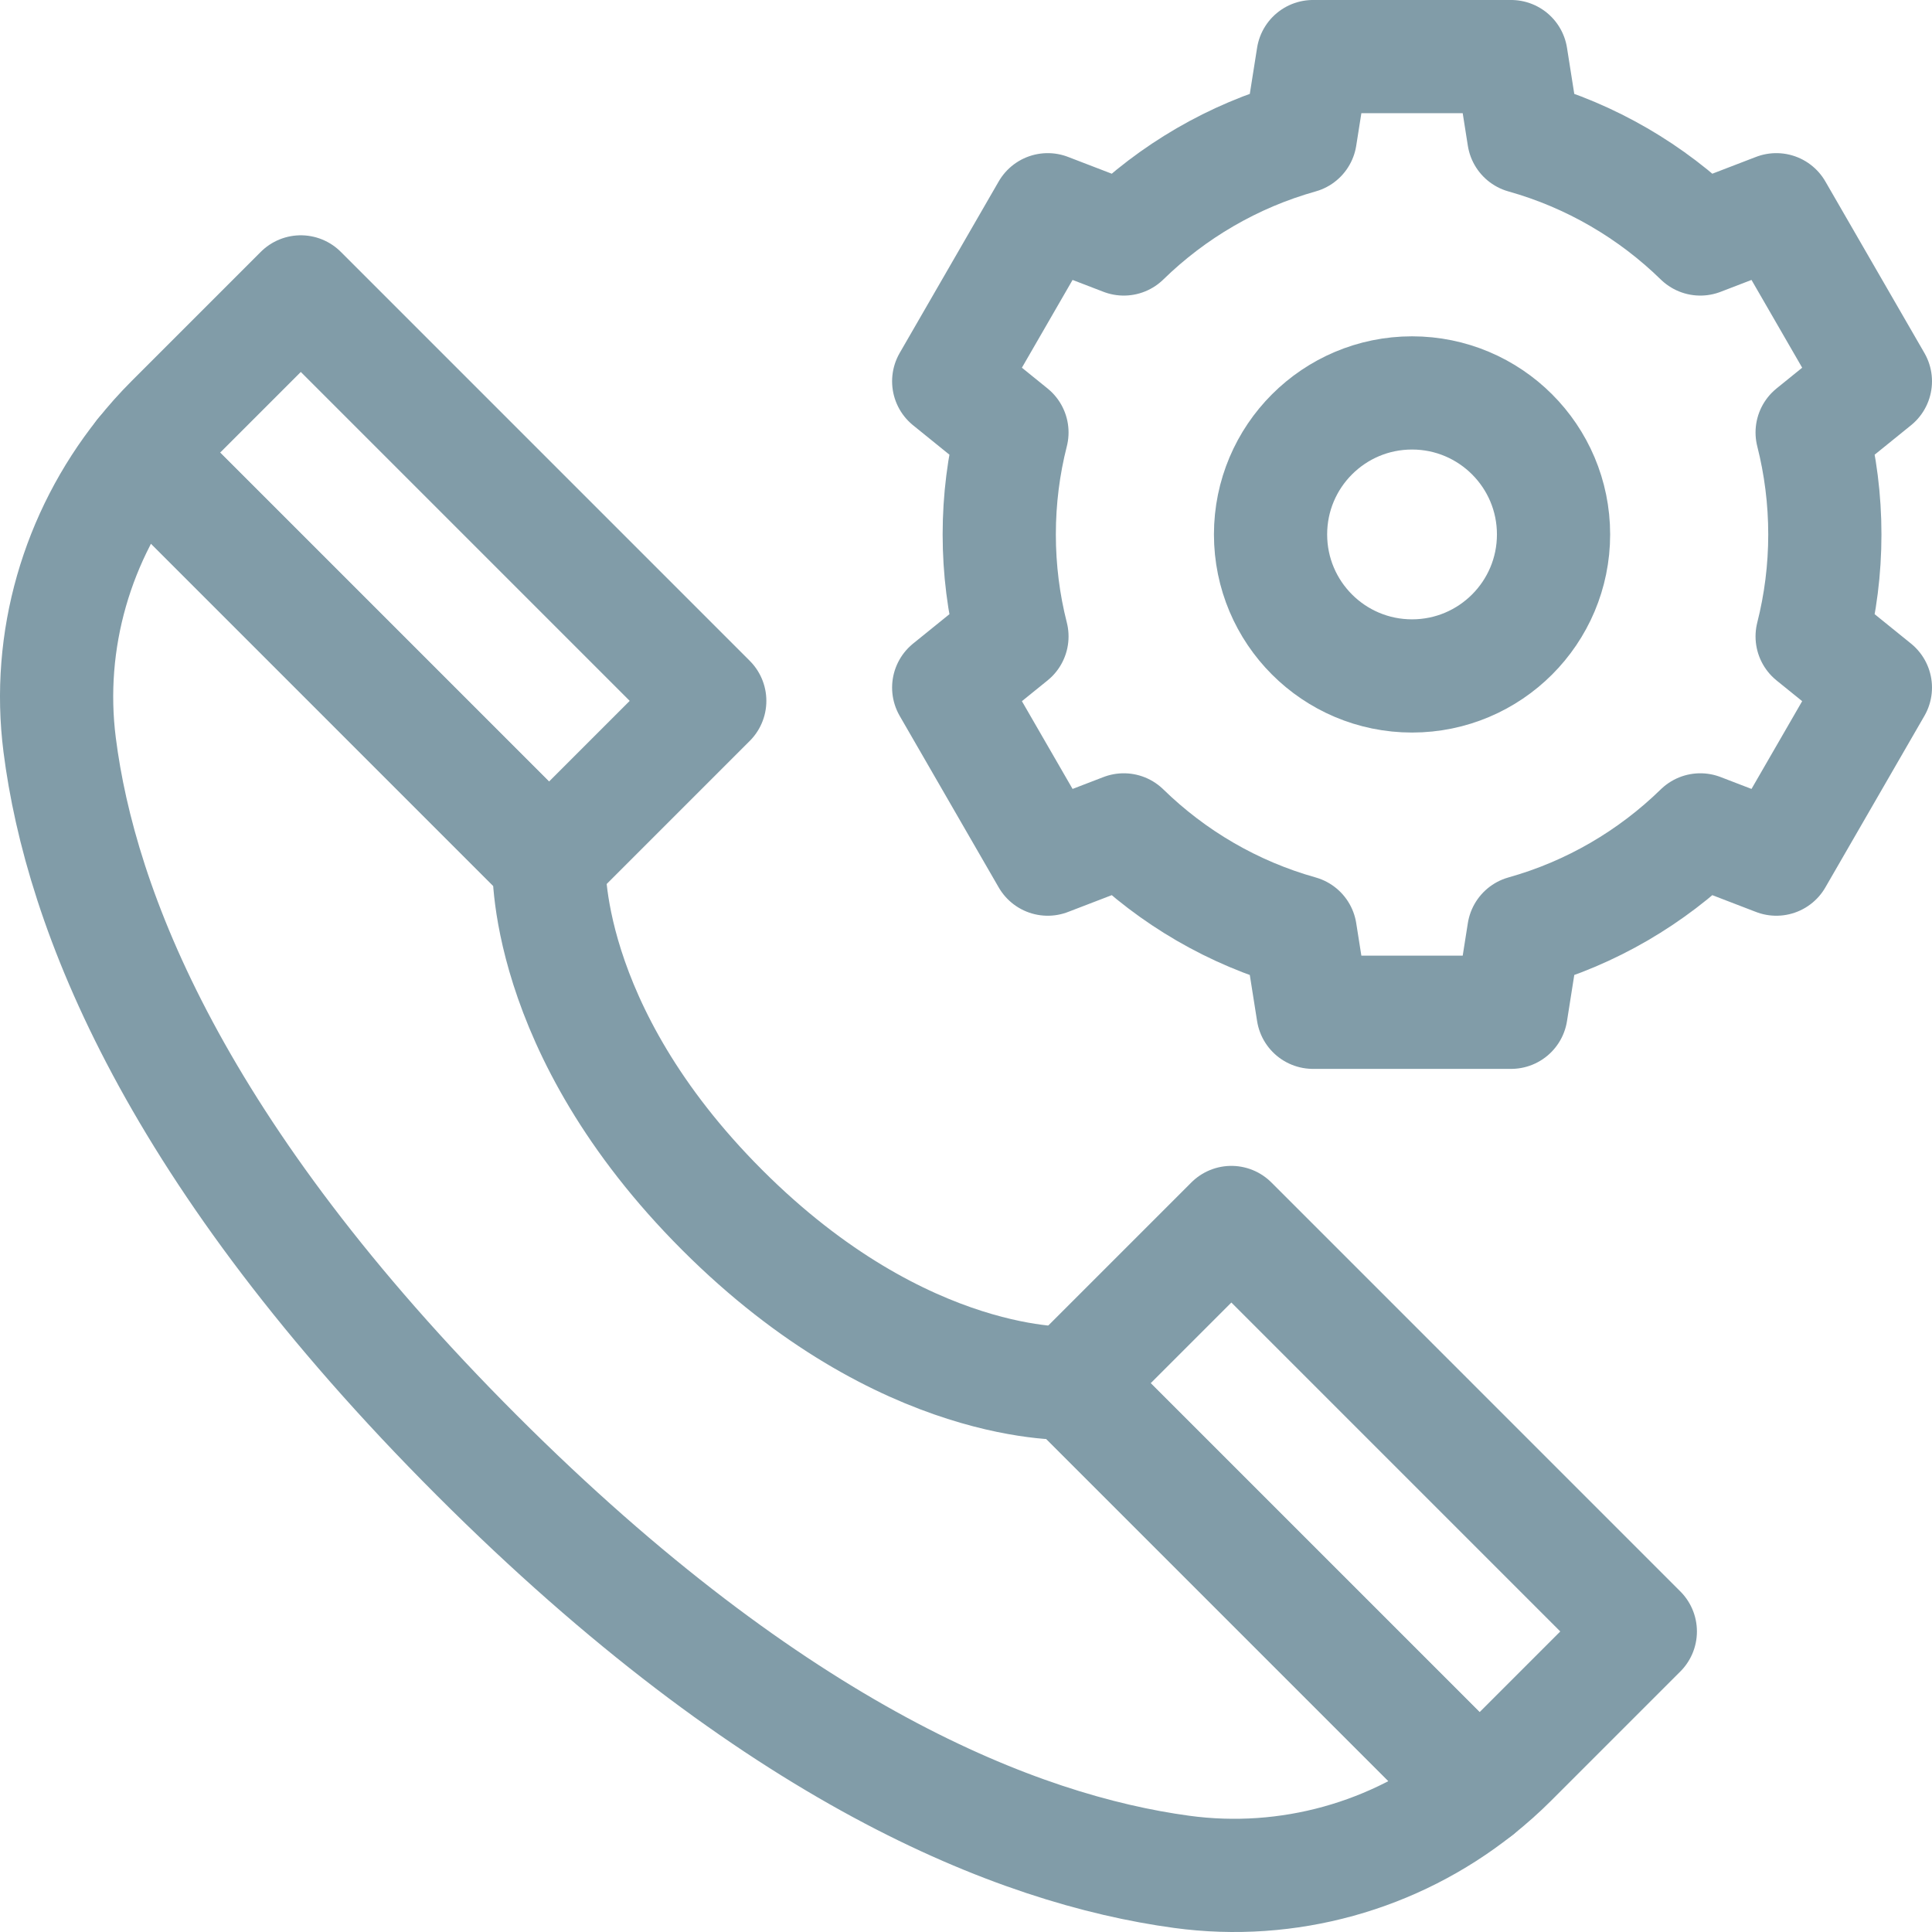
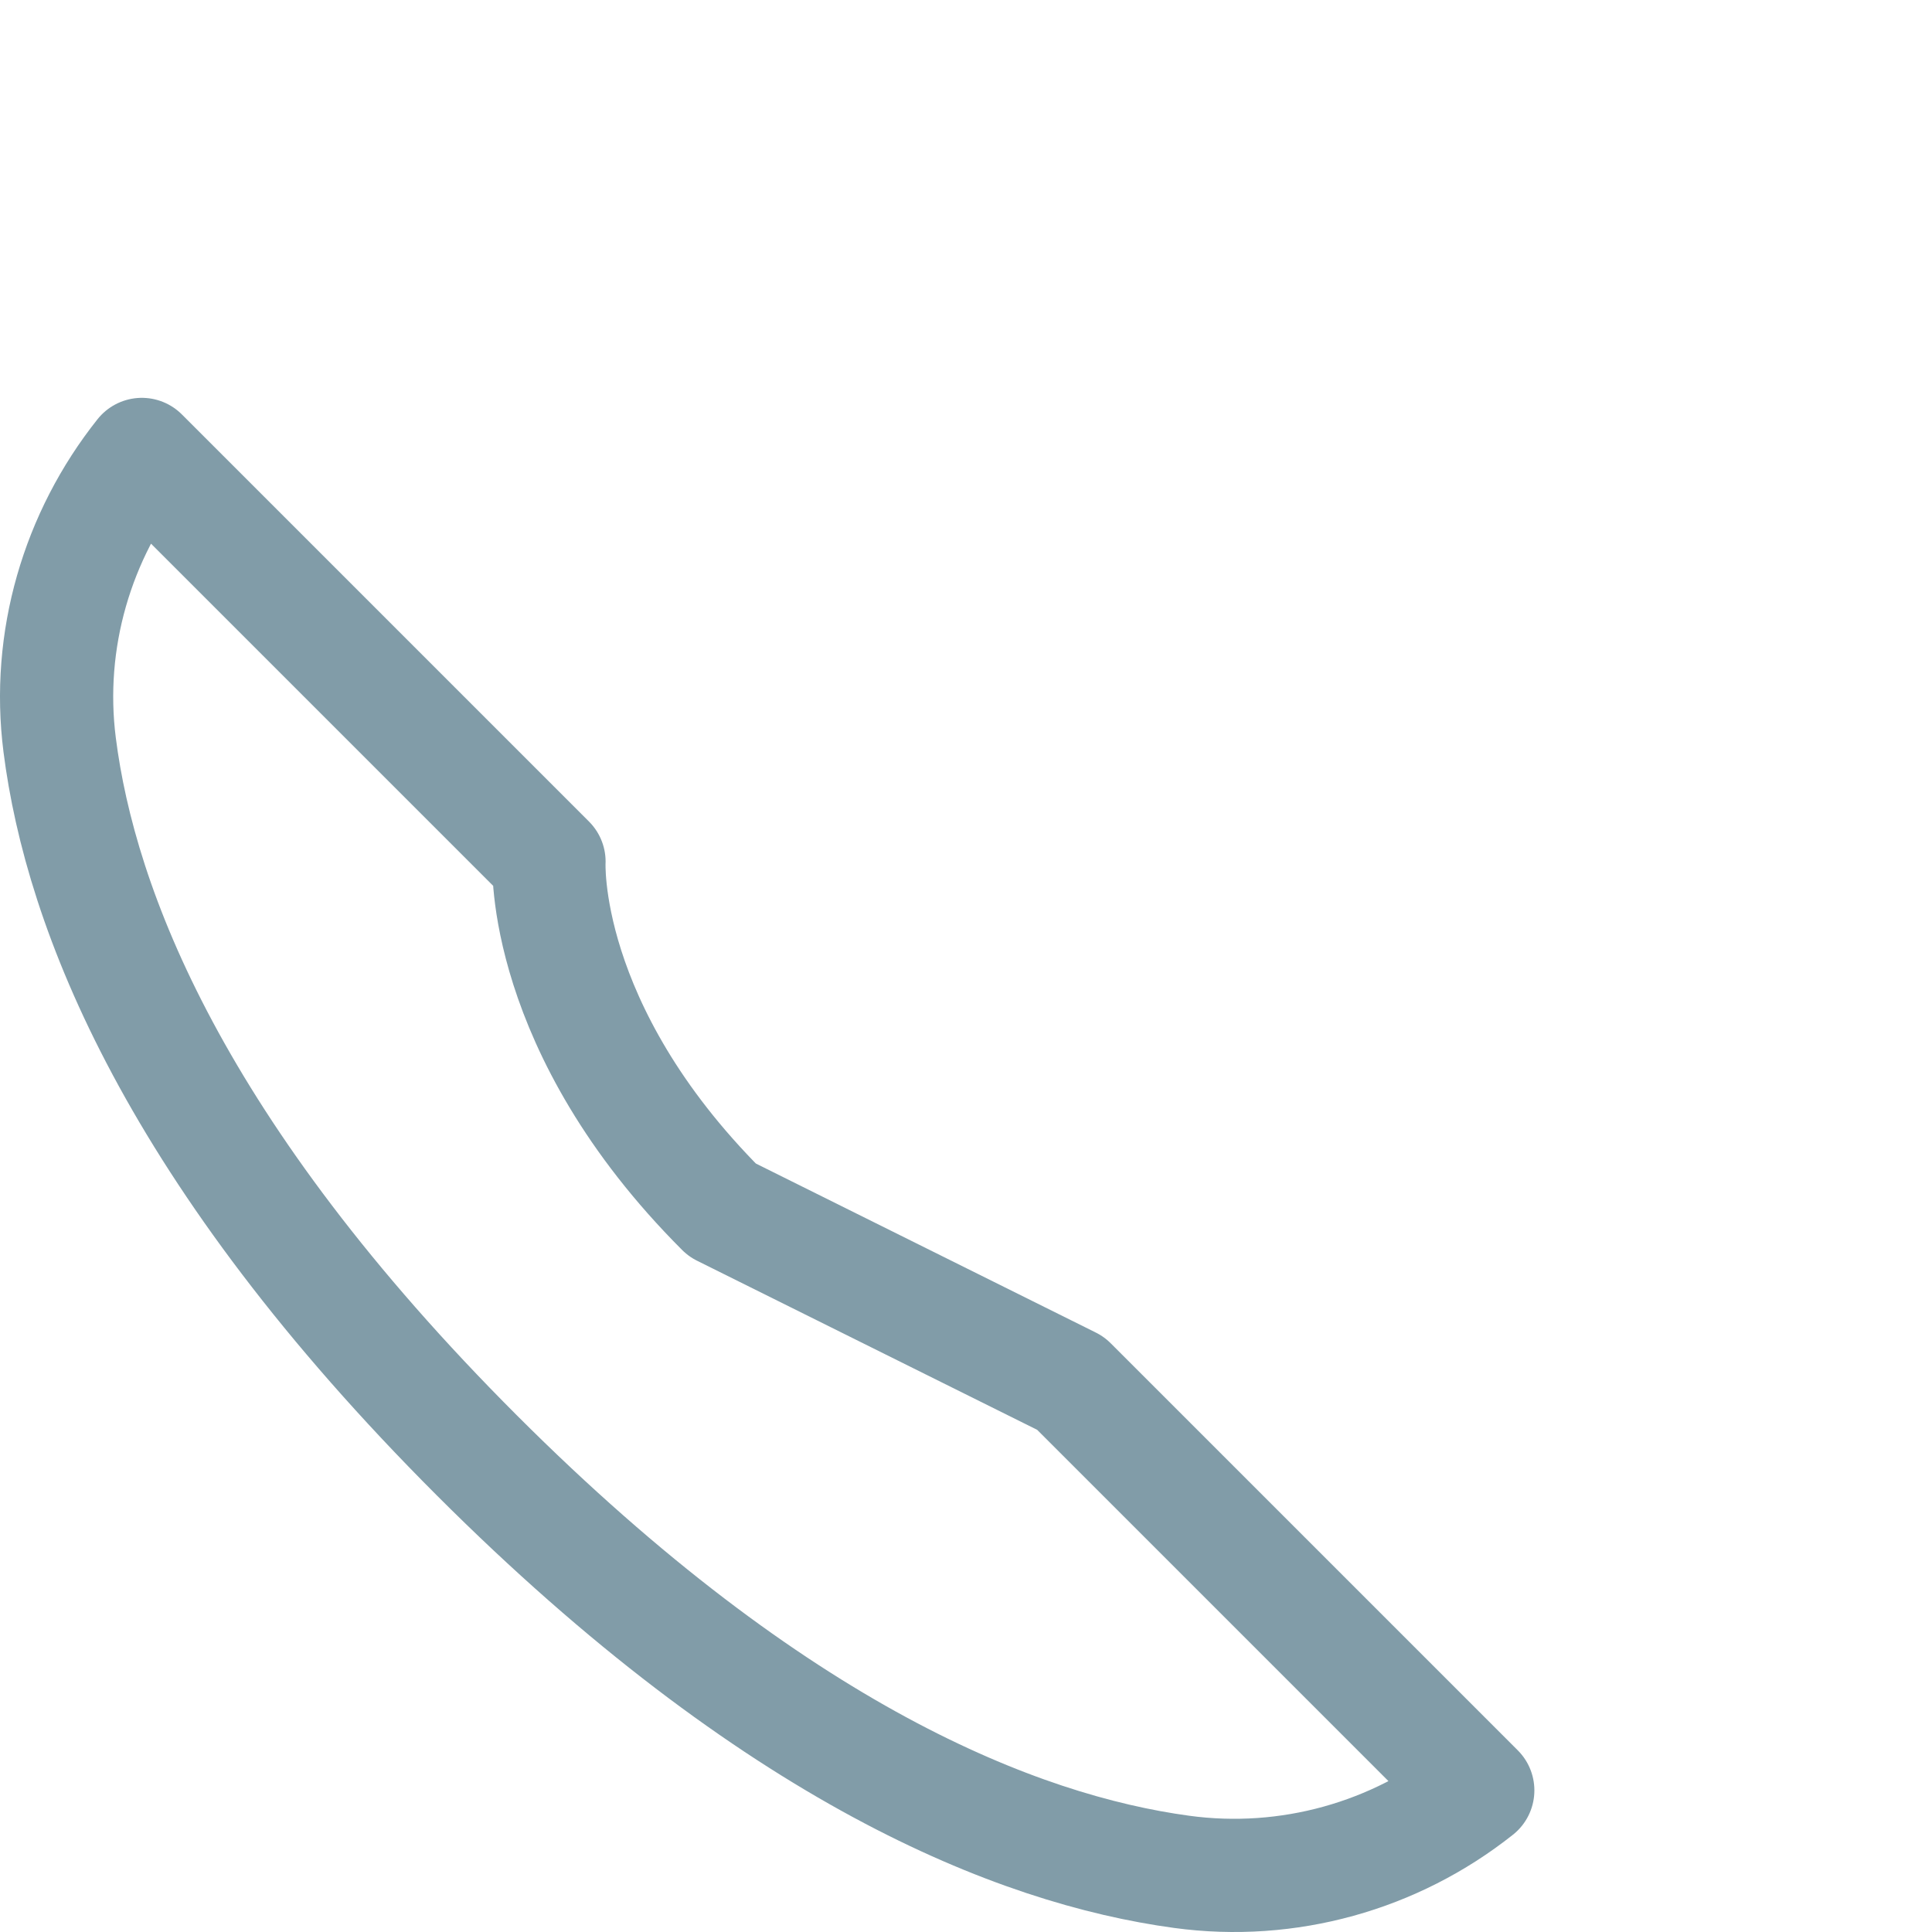
<svg xmlns="http://www.w3.org/2000/svg" width="82" height="82" viewBox="0 0 82 82" fill="none">
-   <path d="M77.452 22.683C77.452 21.189 77.264 19.739 76.913 18.355L79.597 16.183L75.393 8.902L72.166 10.143C70.098 8.126 67.534 6.615 64.673 5.812L64.135 2.402H55.728L55.189 5.812C52.329 6.615 49.765 8.126 47.697 10.143L44.469 8.902L40.266 16.183L42.95 18.355C42.598 19.739 42.411 21.189 42.411 22.683C42.411 24.177 42.598 25.627 42.95 27.012L40.266 29.183L44.469 36.464L47.697 35.223C49.765 37.241 52.329 38.752 55.189 39.554L55.728 42.964H64.135L64.673 39.554C67.534 38.752 70.098 37.241 72.166 35.223L75.393 36.464L79.597 29.183L76.913 27.012C77.264 25.627 77.452 24.177 77.452 22.683ZM59.931 28.689C56.614 28.689 53.926 26 53.926 22.683C53.926 19.366 56.614 16.677 59.931 16.677C63.248 16.677 65.937 19.366 65.937 22.683C65.937 26 63.248 28.689 59.931 28.689Z" stroke="#819CA8" stroke-width="4.805" stroke-miterlimit="10" stroke-linecap="round" stroke-linejoin="round" />
-   <path d="M30.653 51.357C22.921 43.624 23.301 36.569 23.301 36.569L6.02 19.288C3.27 22.745 1.969 27.18 2.531 31.609C3.417 38.59 7.415 48.946 20.239 61.771C32.914 74.445 43.178 78.498 50.154 79.447C54.665 80.06 59.198 78.786 62.721 75.989L45.441 58.709C45.441 58.709 38.386 59.09 30.653 51.357Z" stroke="#819CA8" stroke-width="4.805" stroke-miterlimit="10" stroke-linecap="round" stroke-linejoin="round" />
-   <path d="M69.62 69.244L52.263 51.886L45.44 58.709L62.721 75.989C63.216 75.595 63.692 75.172 64.145 74.719L69.62 69.244Z" stroke="#819CA8" stroke-width="4.805" stroke-miterlimit="10" stroke-linecap="round" stroke-linejoin="round" />
-   <path d="M30.124 29.747L12.767 12.389L7.29 17.866C6.838 18.318 6.414 18.793 6.021 19.288L23.302 36.569L30.124 29.747Z" stroke="#819CA8" stroke-width="4.805" stroke-miterlimit="10" stroke-linecap="round" stroke-linejoin="round" />
+   <path d="M30.653 51.357C22.921 43.624 23.301 36.569 23.301 36.569L6.02 19.288C3.27 22.745 1.969 27.18 2.531 31.609C3.417 38.59 7.415 48.946 20.239 61.771C32.914 74.445 43.178 78.498 50.154 79.447C54.665 80.06 59.198 78.786 62.721 75.989L45.441 58.709Z" stroke="#819CA8" stroke-width="4.805" stroke-miterlimit="10" stroke-linecap="round" stroke-linejoin="round" />
</svg>